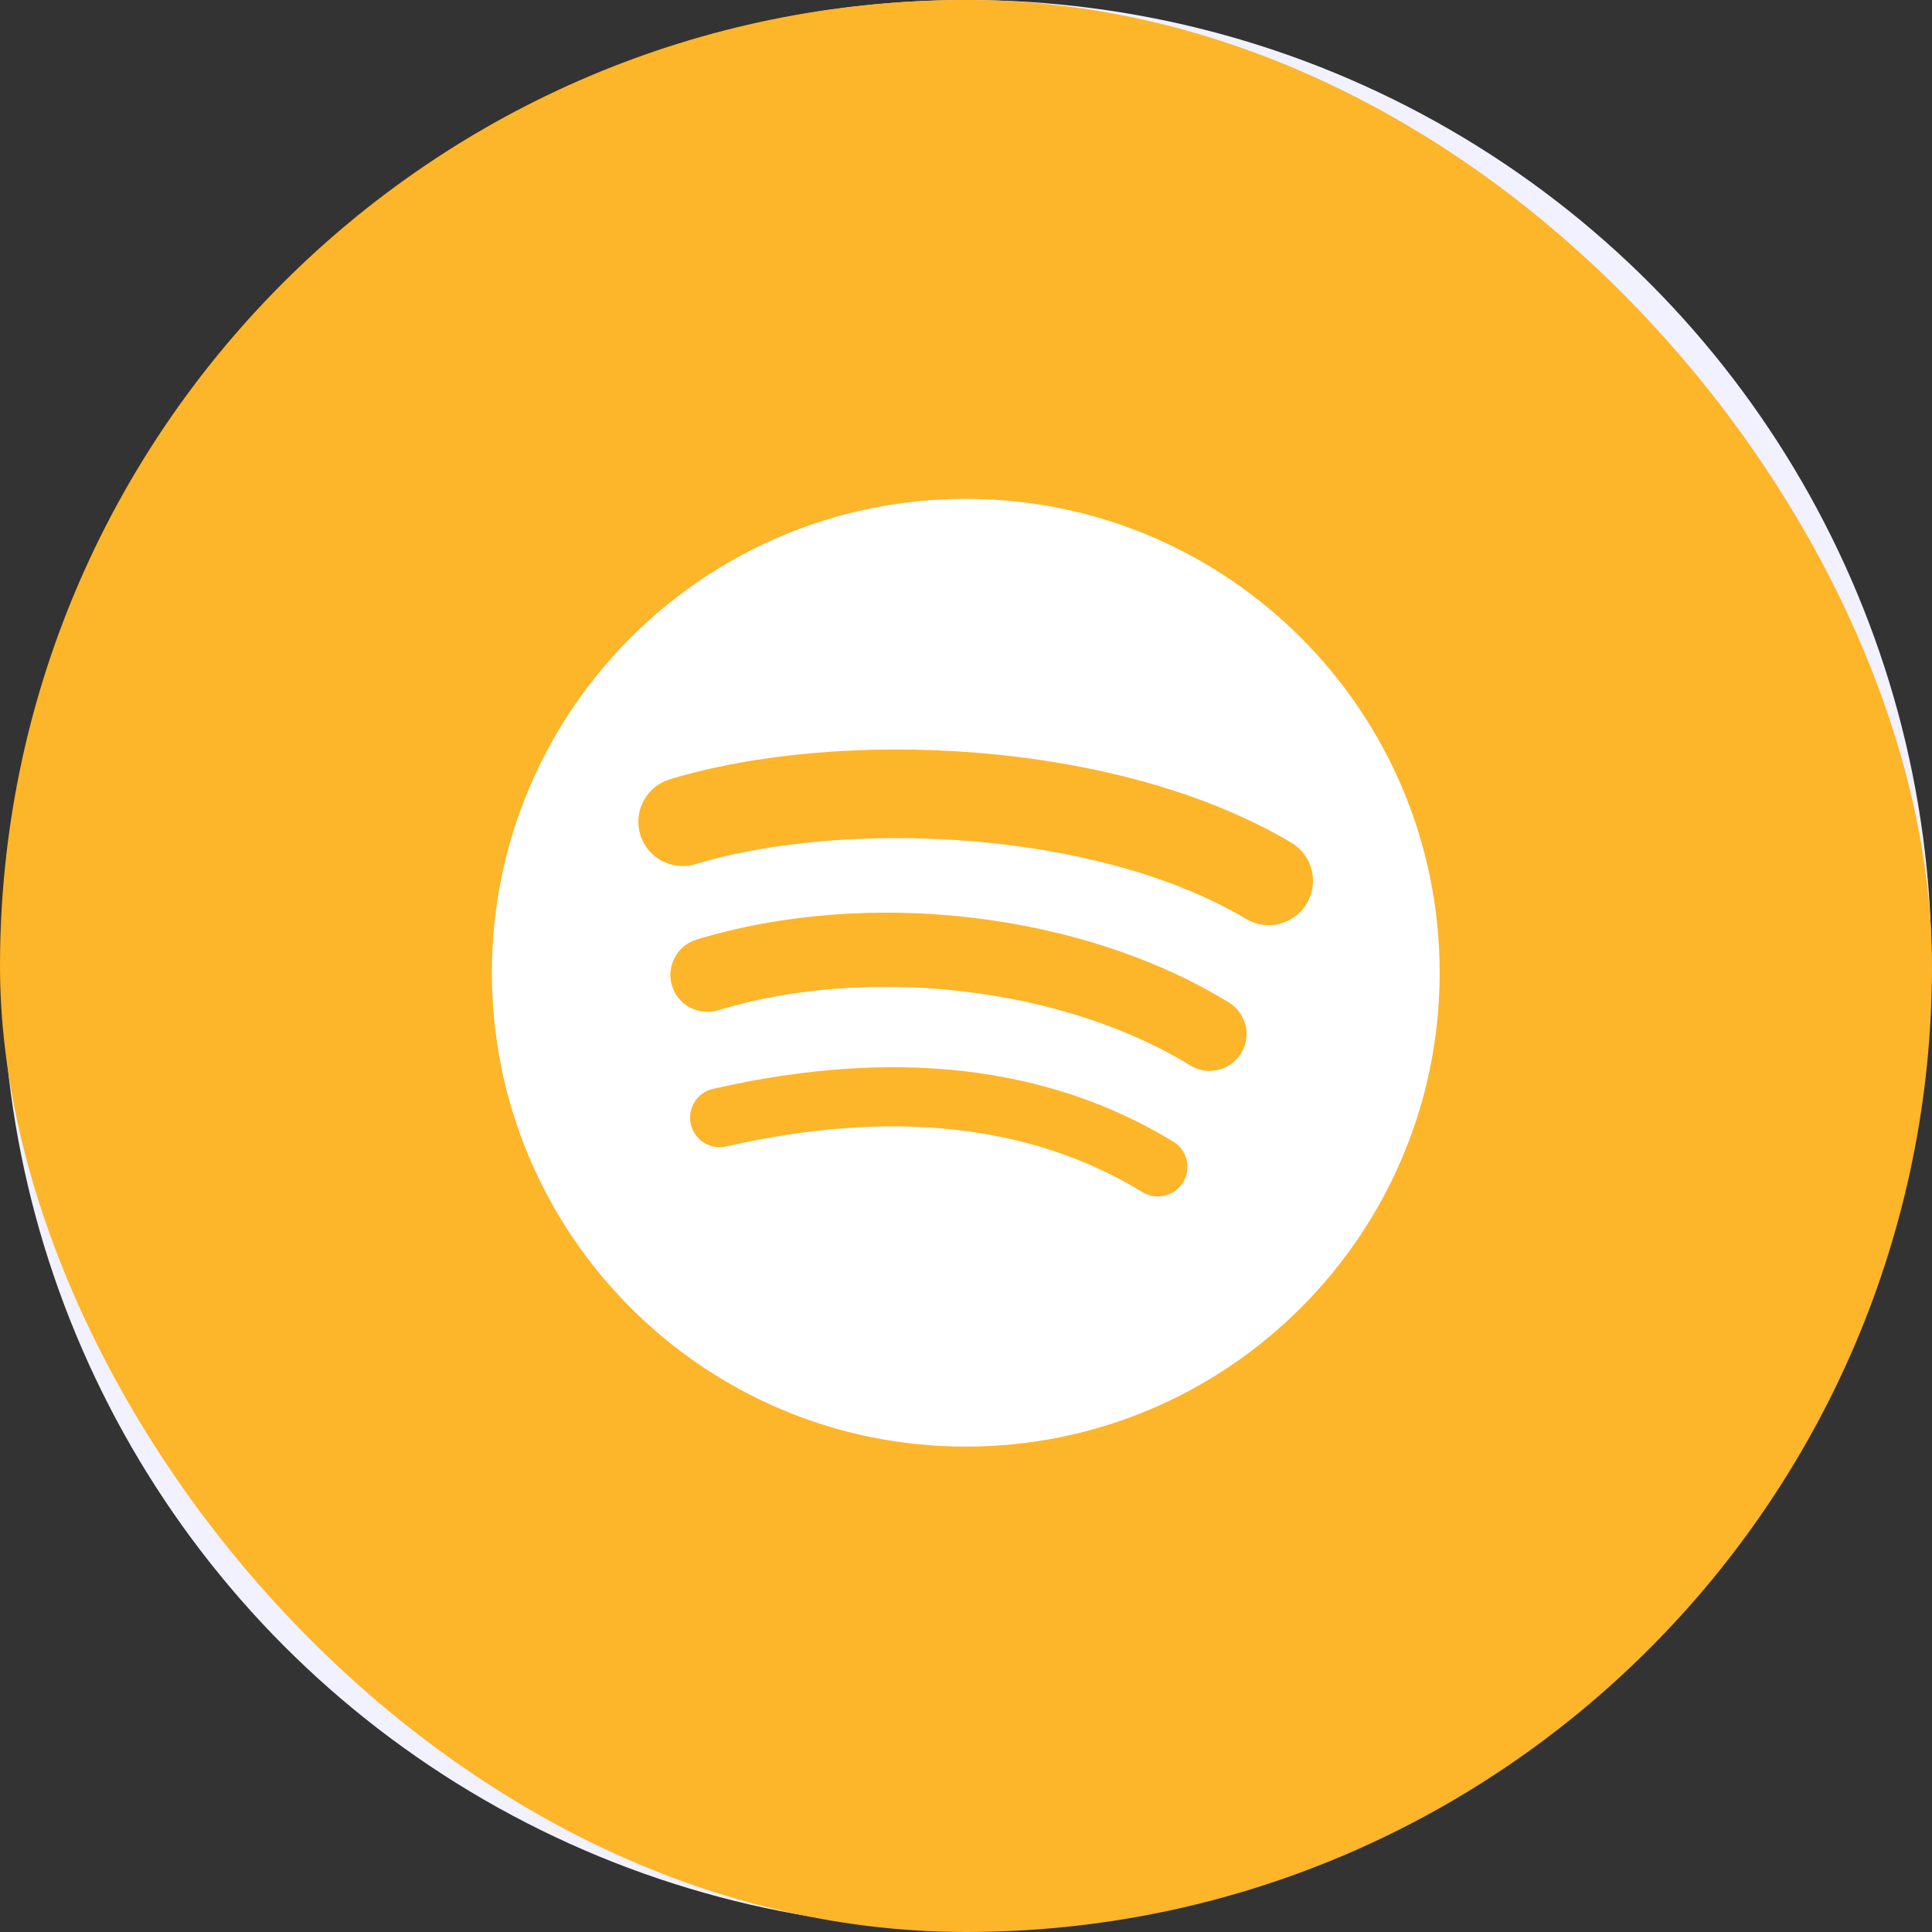
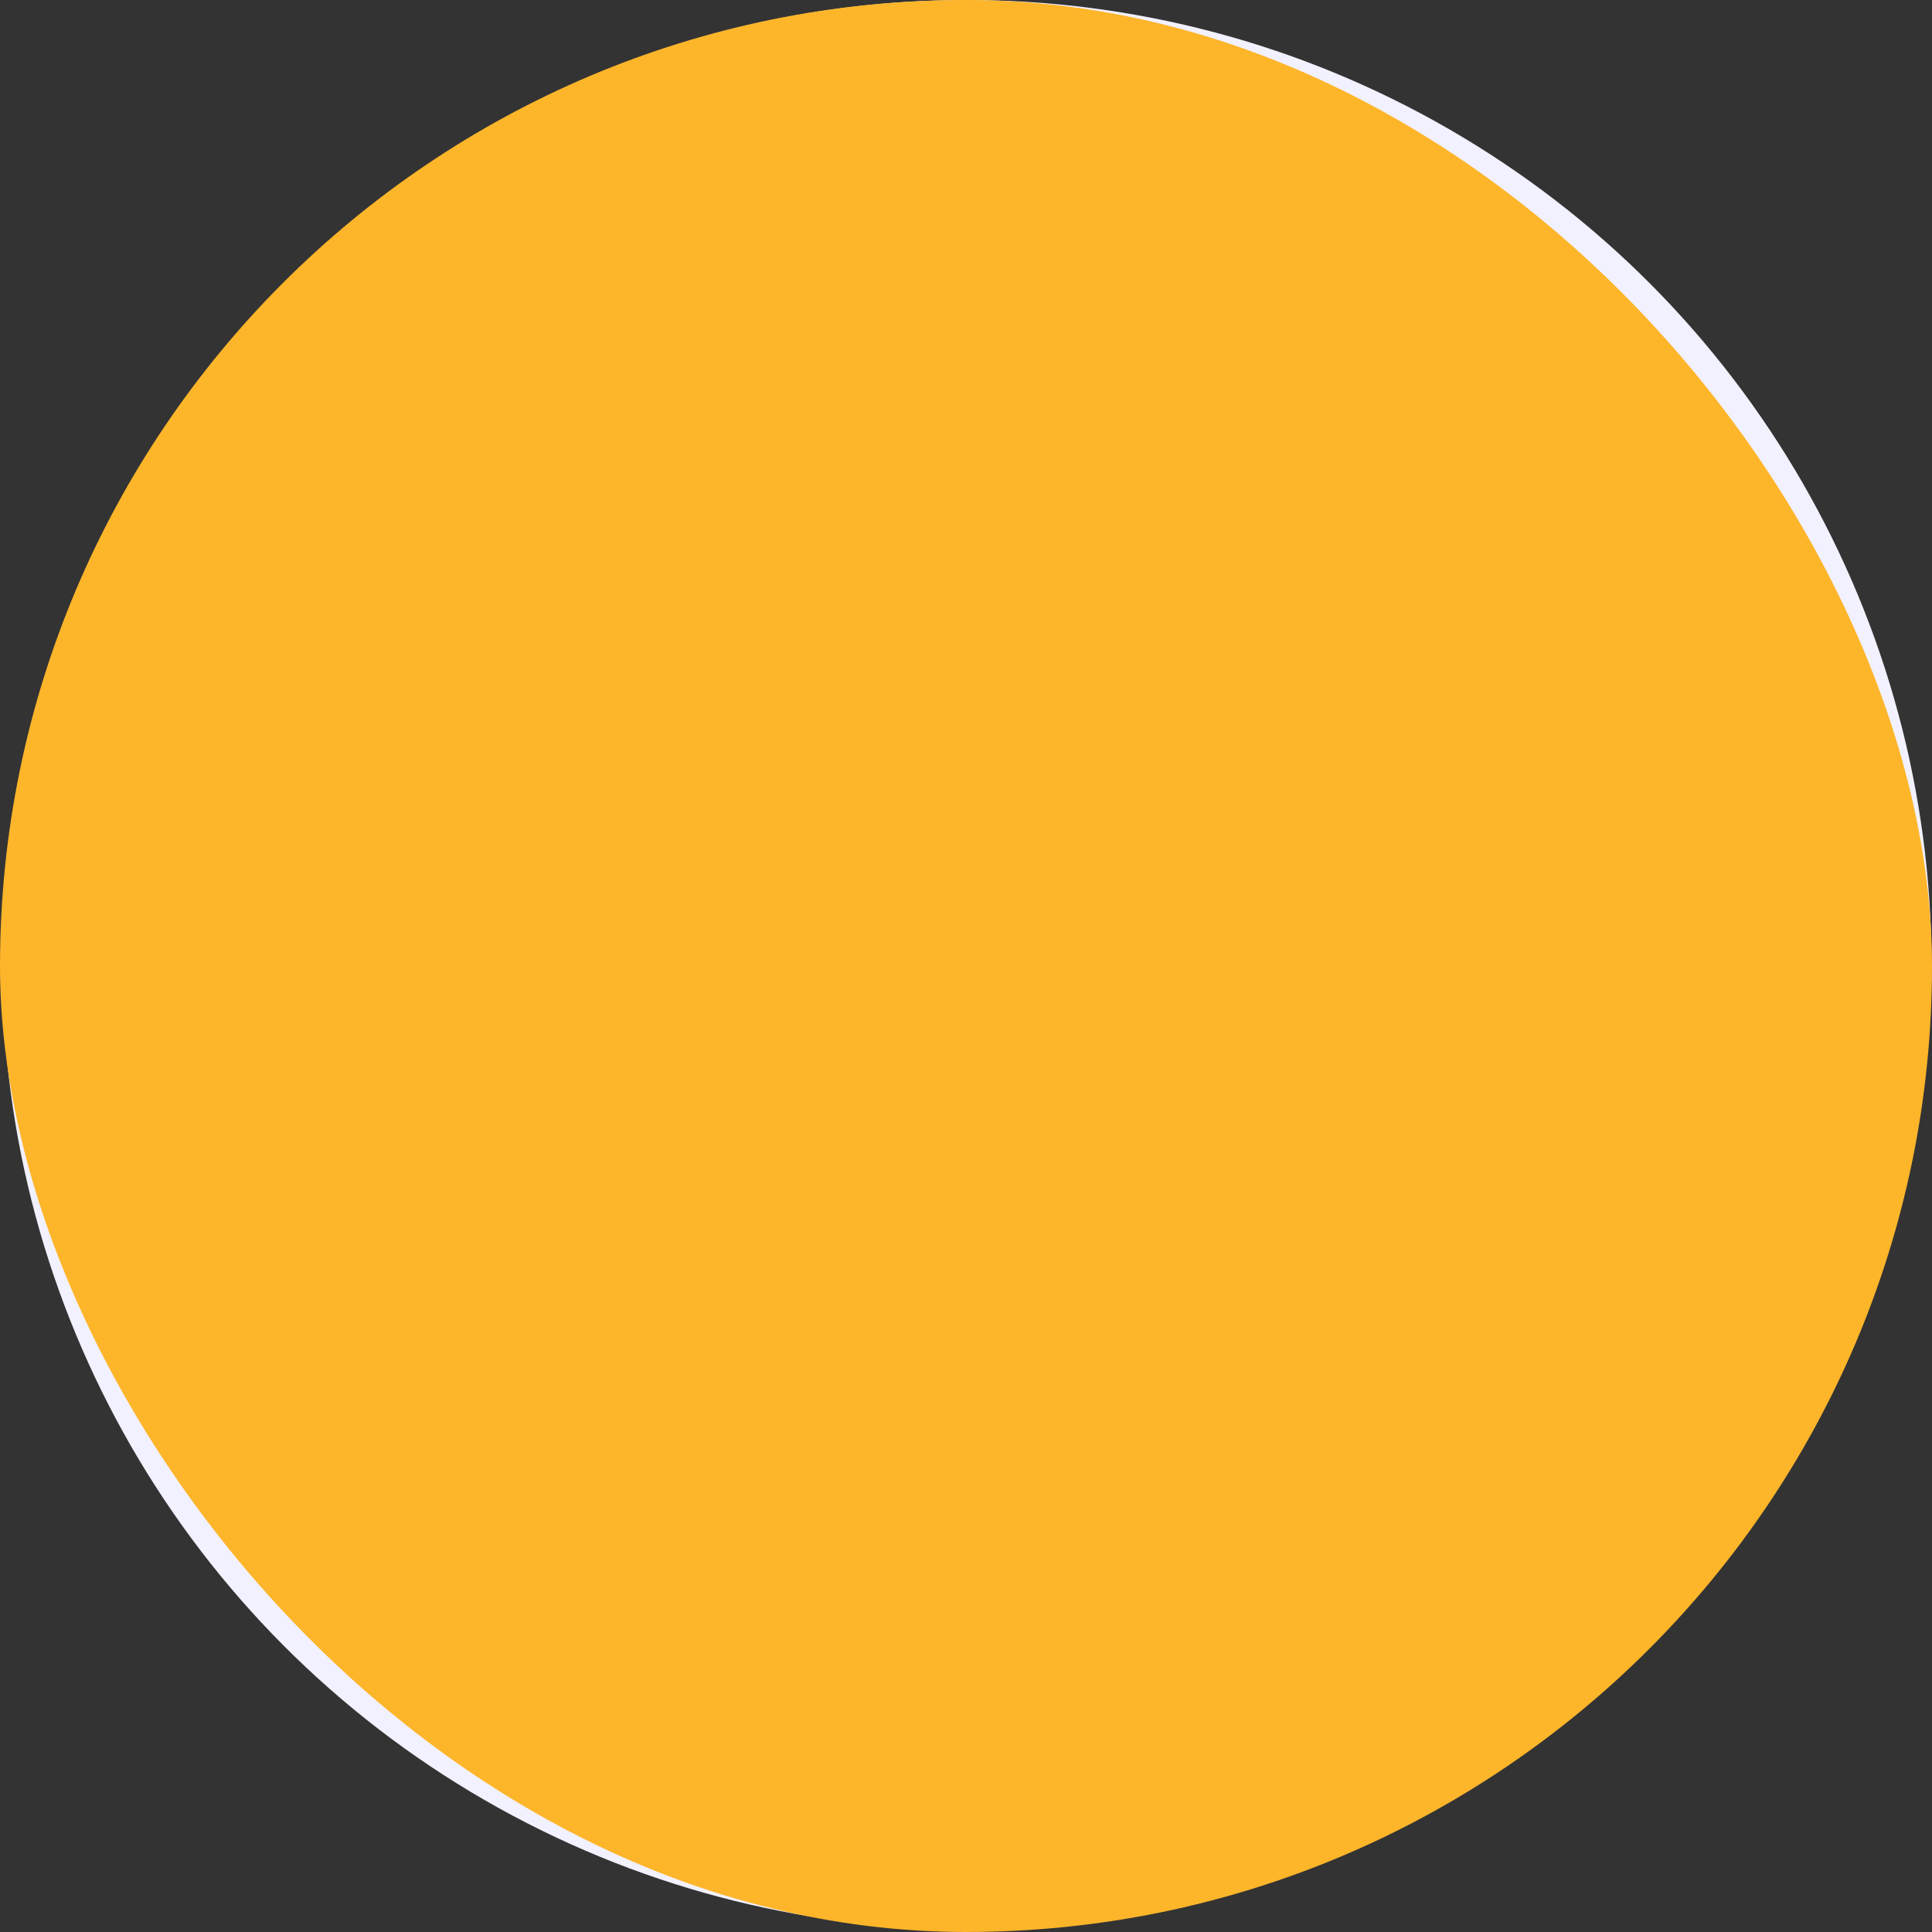
<svg xmlns="http://www.w3.org/2000/svg" width="106" height="106" viewBox="0 0 106 106" fill="none">
  <rect x="0" y="0" width="106" height="106" fill="#333333" stroke="none" />
  <g clip-path="url(#clip0_2661_8391)">
    <circle cx="53.048" cy="52.925" r="52.925" fill="#F2F1FF" />
    <rect width="106" height="106" rx="53" fill="#FDB52A" />
-     <path d="M52.988 27.369C38.628 27.369 26.988 39.009 26.988 53.369C26.988 67.729 38.628 79.369 52.988 79.369C67.348 79.369 78.988 67.729 78.988 53.369C78.988 39.011 67.348 27.371 52.988 27.369ZM64.912 64.867C64.446 65.634 63.447 65.873 62.684 65.407C56.579 61.676 48.894 60.833 39.844 62.9C38.971 63.1 38.102 62.554 37.903 61.681C37.702 60.808 38.247 59.939 39.122 59.74C49.025 57.478 57.521 58.452 64.375 62.639C65.138 63.109 65.381 64.105 64.912 64.867V64.867ZM68.093 57.79C67.506 58.745 66.257 59.043 65.304 58.457C58.318 54.162 47.662 52.919 39.397 55.427C38.325 55.752 37.193 55.147 36.867 54.077C36.544 53.005 37.149 51.875 38.219 51.549C47.66 48.684 59.4 50.071 67.424 55.003C68.379 55.59 68.68 56.838 68.093 57.79ZM68.367 50.417C59.986 45.441 46.161 44.983 38.16 47.41C36.876 47.8 35.517 47.075 35.128 45.79C34.739 44.505 35.463 43.147 36.75 42.756C45.934 39.969 61.201 40.507 70.849 46.234C72.004 46.92 72.383 48.412 71.698 49.565C71.015 50.722 69.52 51.104 68.367 50.417Z" fill="white" />
  </g>
  <defs>
    <clipPath id="clip0_2661_8391">
      <rect width="106" height="106" fill="white" />
    </clipPath>
  </defs>
</svg>